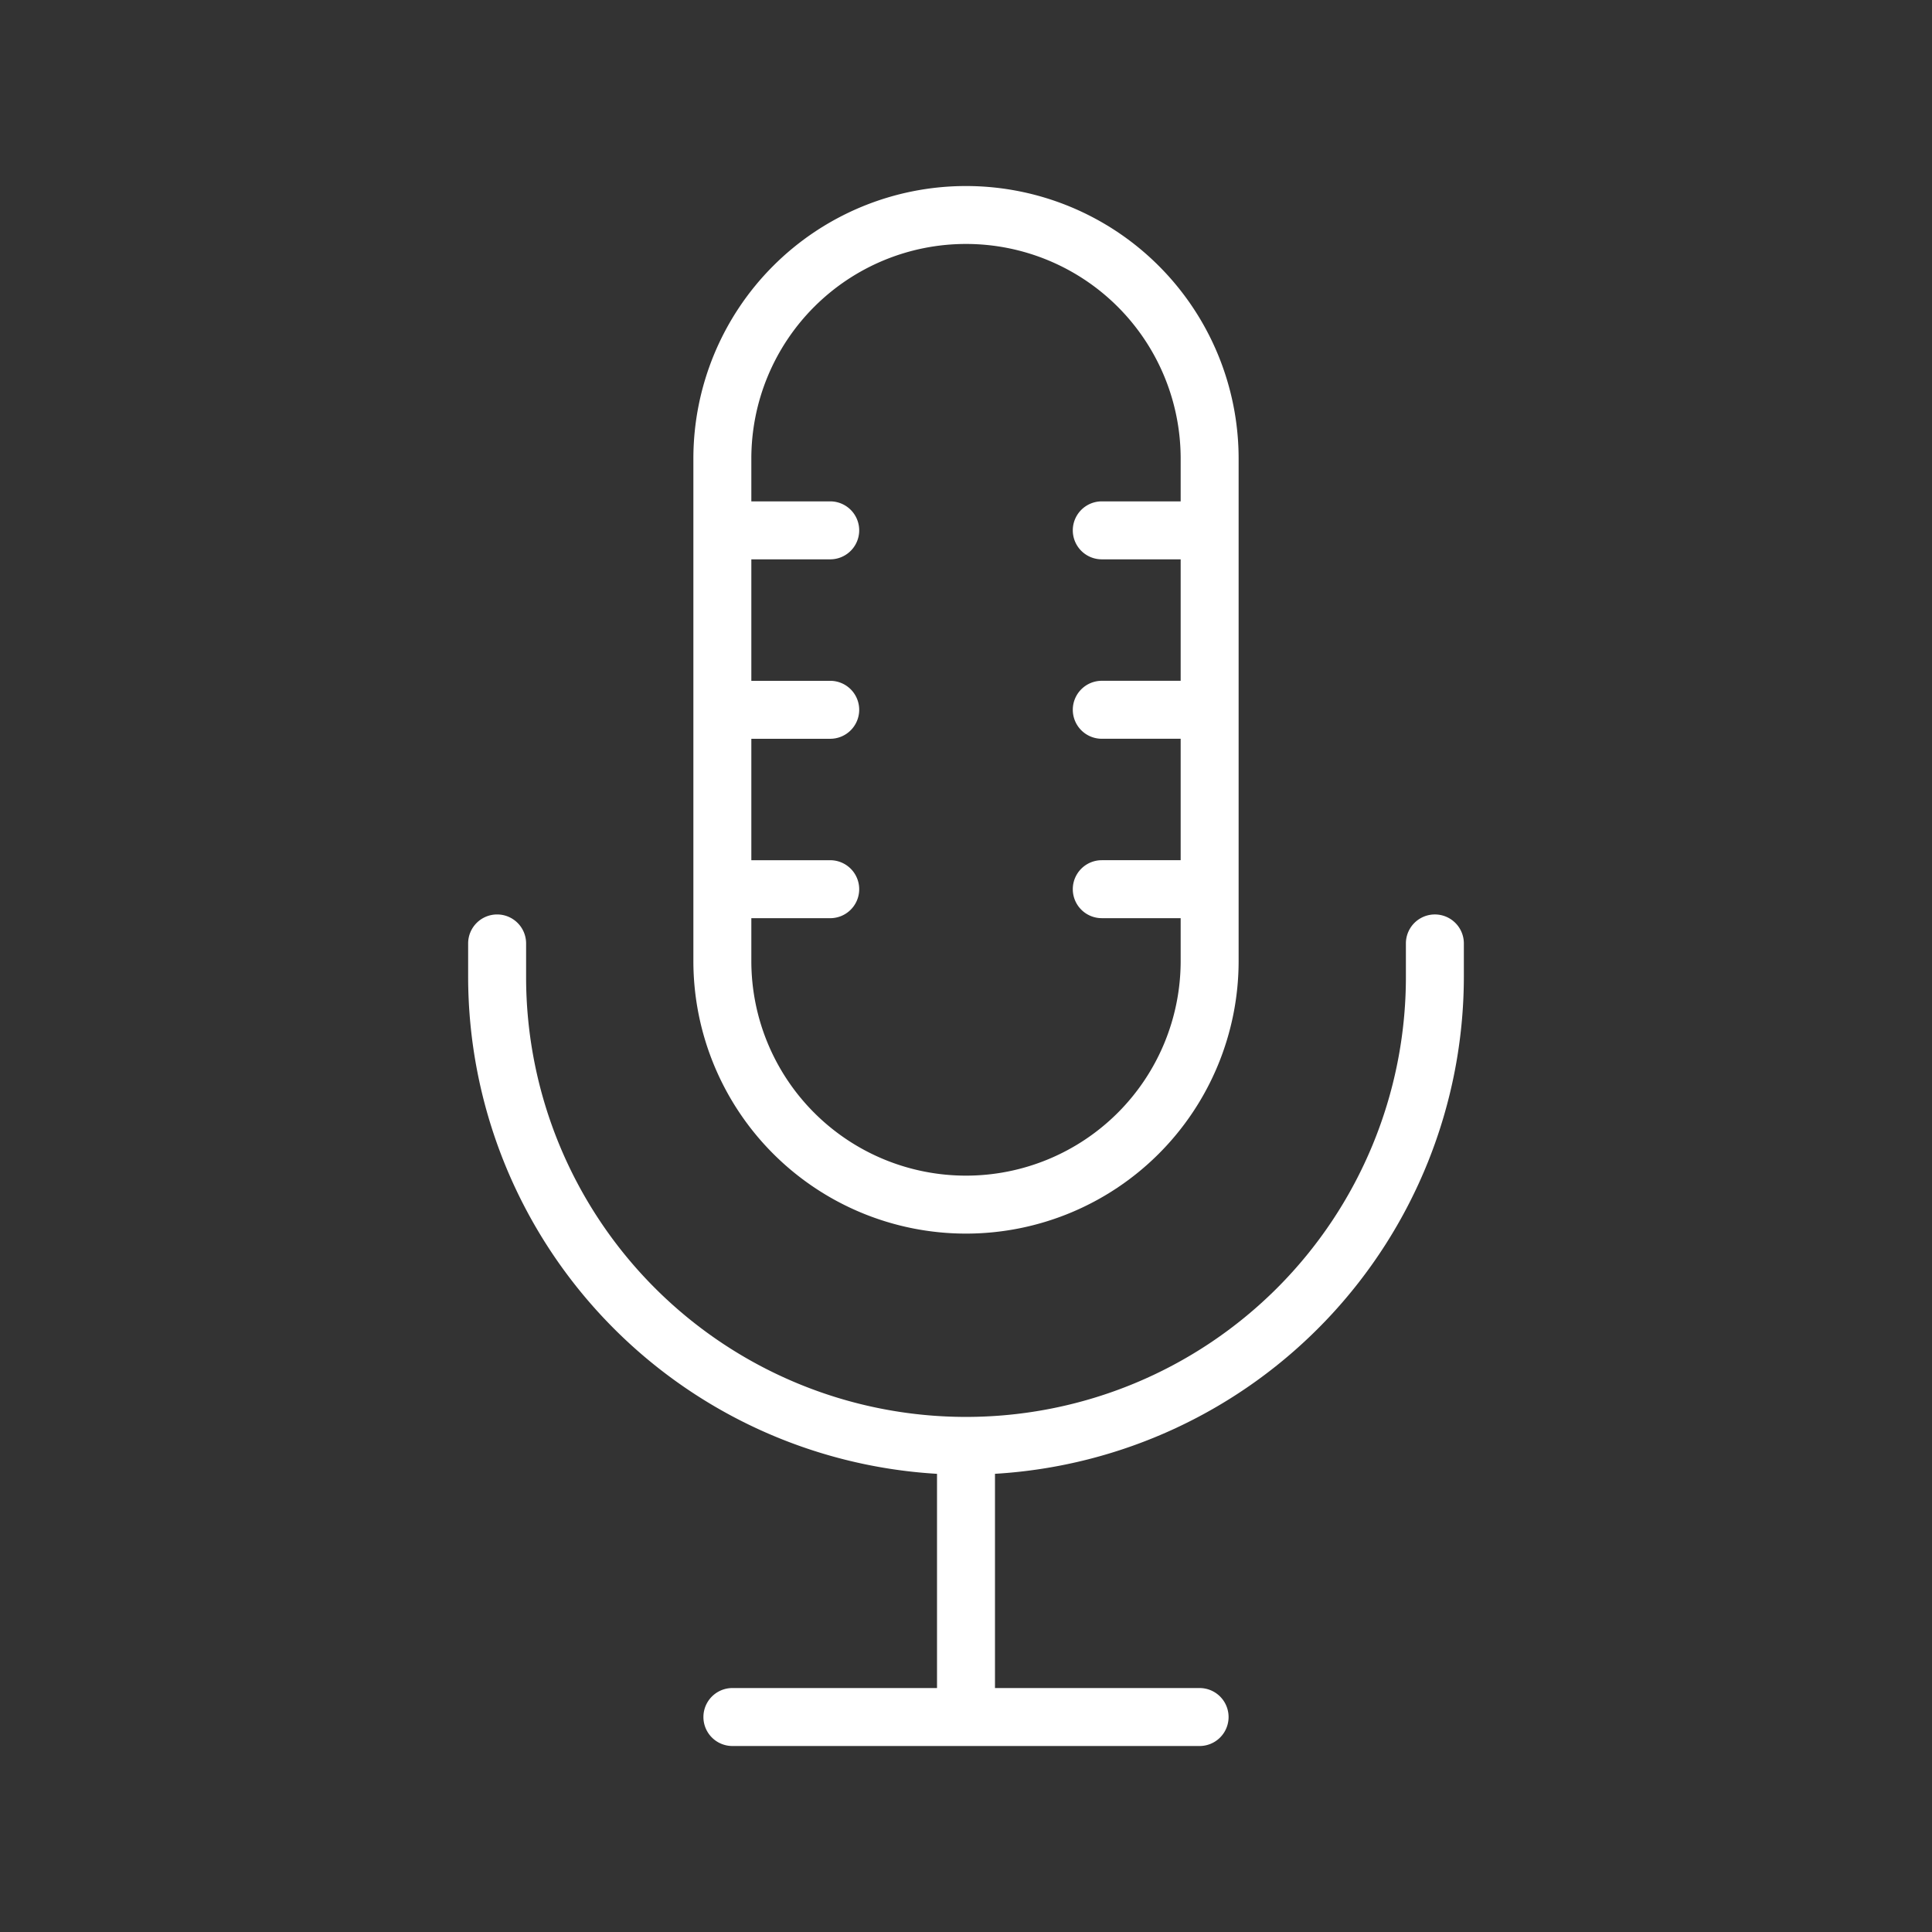
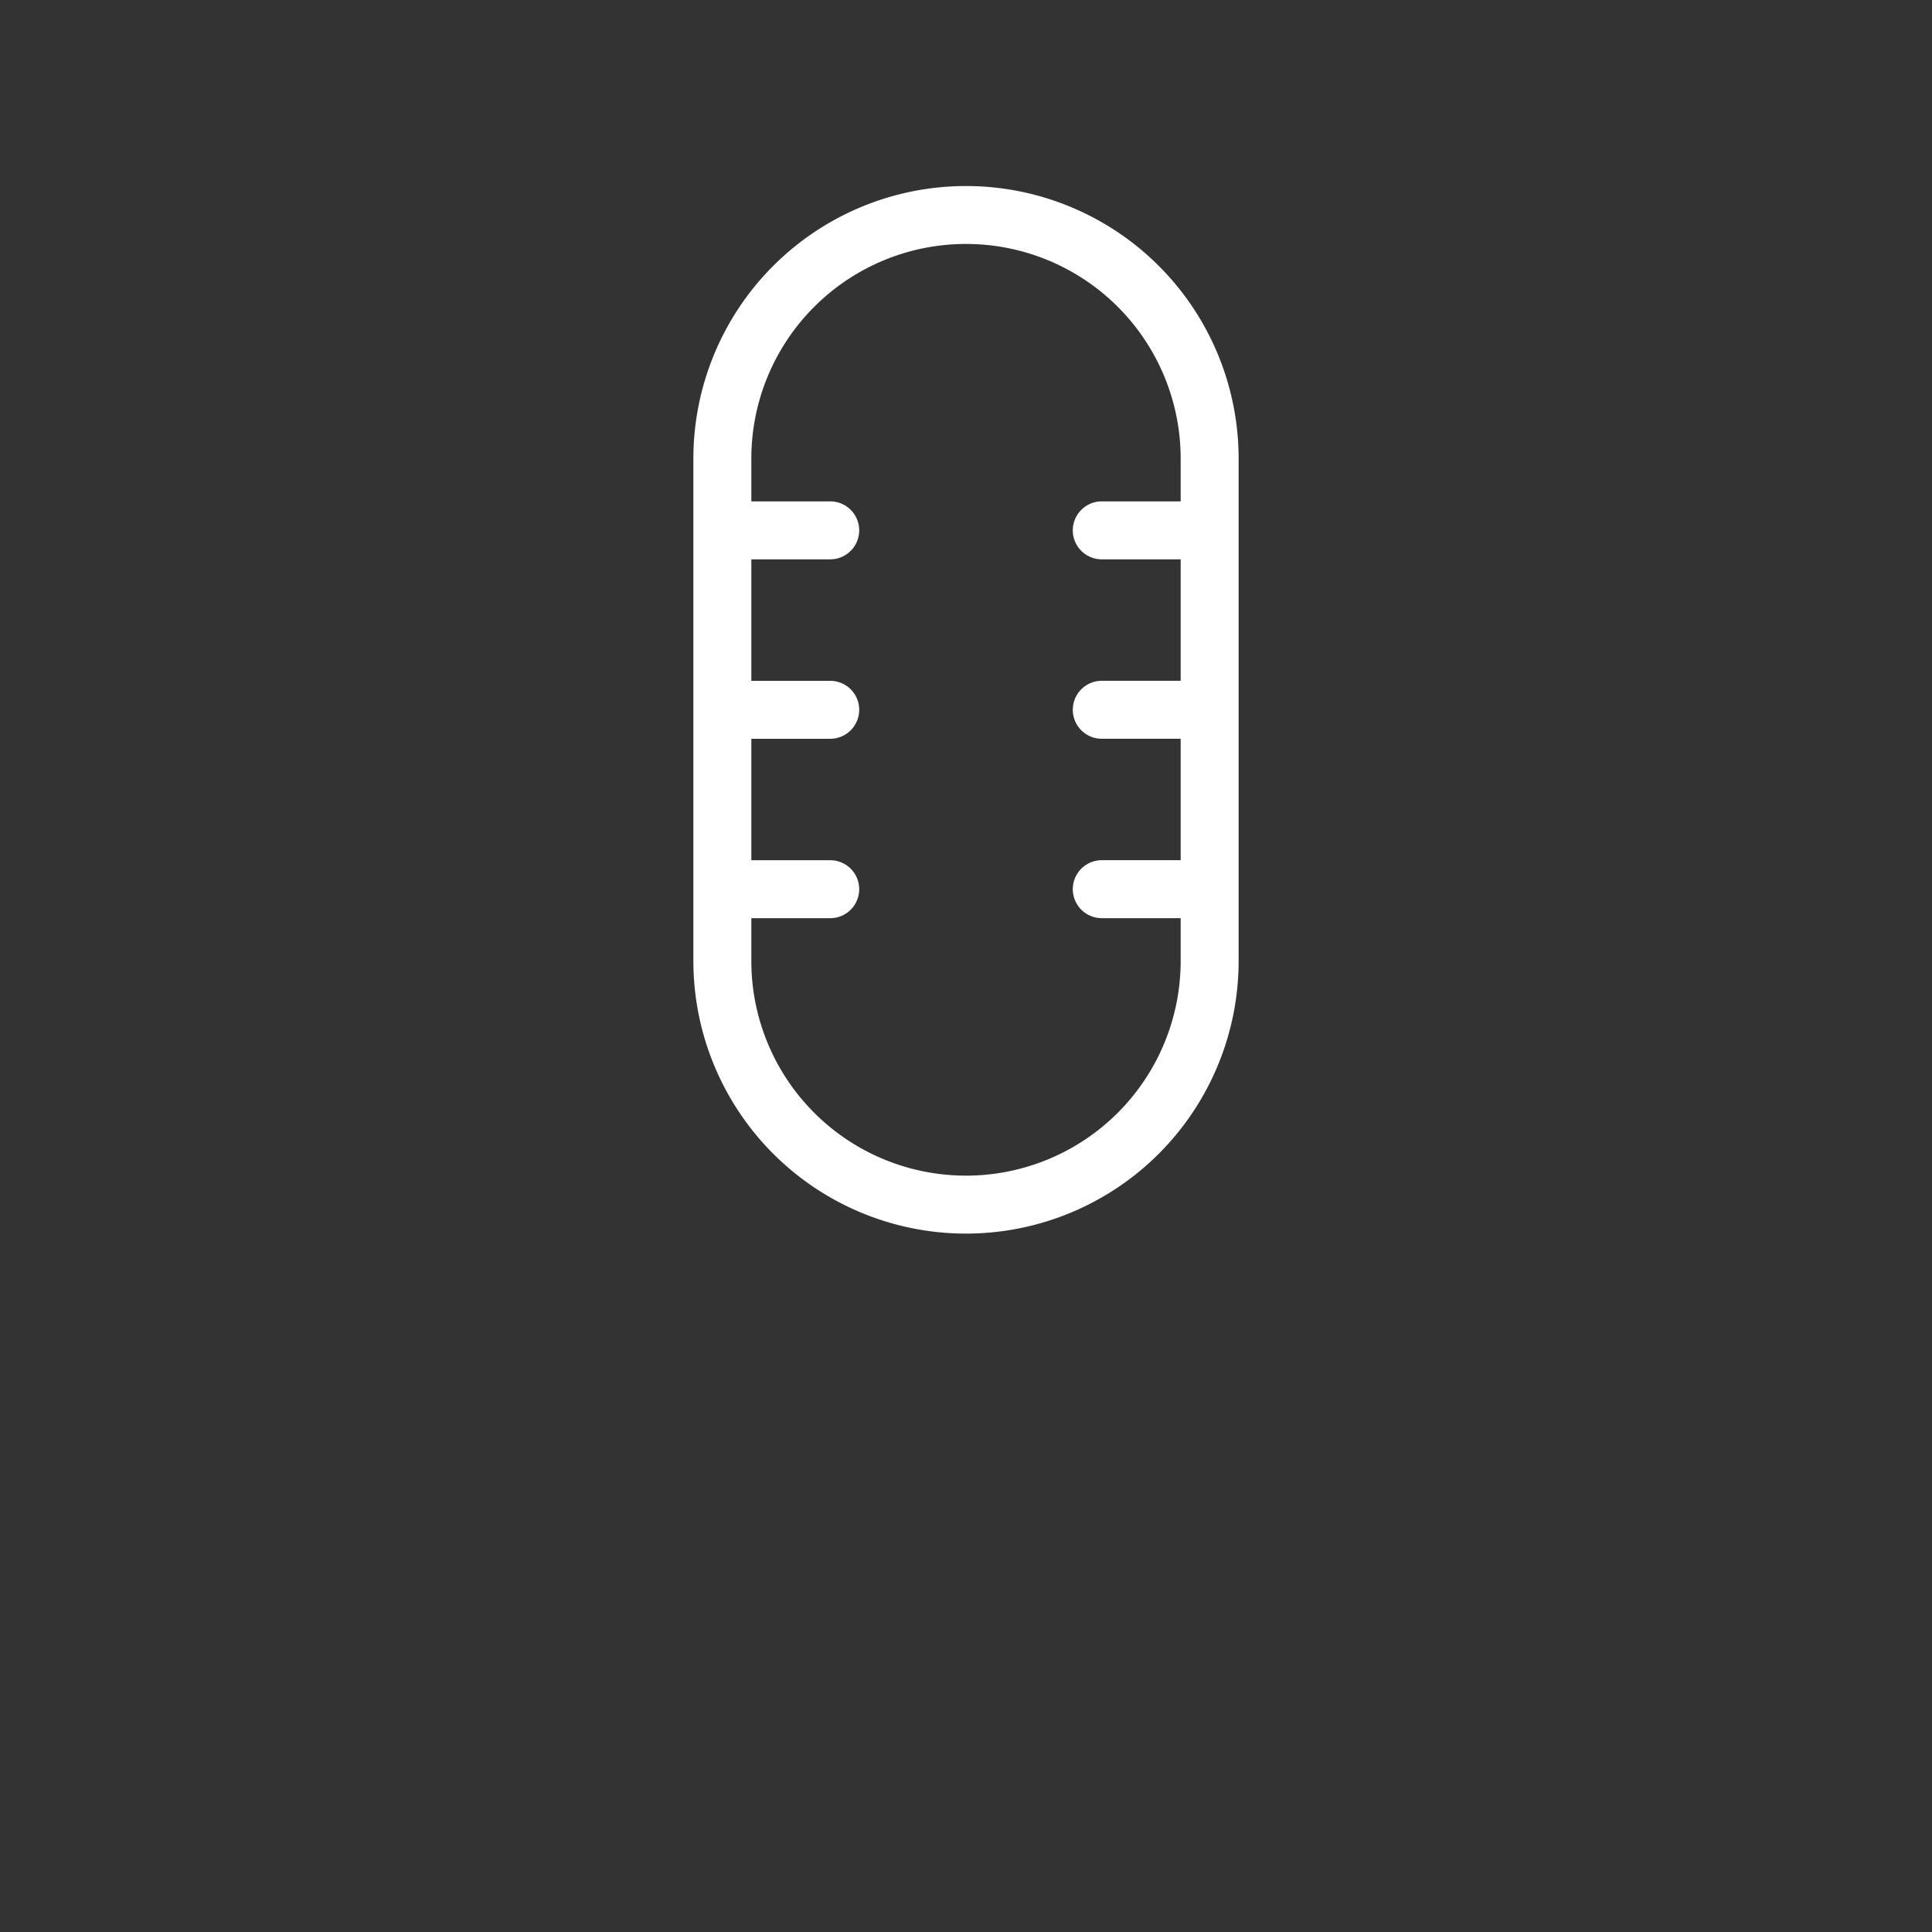
<svg xmlns="http://www.w3.org/2000/svg" version="1.1" width="512" height="512" x="0" y="0" viewBox="0 0 100 100" style="enable-background:new 0 0 512 512" xml:space="preserve" class="">
  <rect x="0" y="0" width="100" height="100" fill="#333333" stroke="none" />
  <g>
    <path d="M64.111 49.74v-26a14.111 14.111 0 0 0-28.222 0v26a14.111 14.111 0 0 0 28.222 0zm-25.222 0v-2.215h4.083a1.5 1.5 0 0 0 0-3h-4.083v-6.286h4.083a1.5 1.5 0 0 0 1.5-1.5 1.5 1.5 0 0 0-1.5-1.5h-4.083v-6.288h4.083a1.5 1.5 0 0 0 0-3h-4.083v-2.213a11.111 11.111 0 1 1 22.222 0v2.213h-4.083a1.5 1.5 0 0 0 0 3h4.083v6.287h-4.083a1.5 1.5 0 0 0-1.5 1.5 1.5 1.5 0 0 0 1.5 1.5h4.083v6.286h-4.083a1.5 1.5 0 0 0 0 3h4.083v2.216a11.111 11.111 0 1 1-22.222 0z" fill="#ffffff" data-original="#000000" />
-     <path d="M25.731 47.332a1.5 1.5 0 0 0-1.5 1.5v1.738A25.791 25.791 0 0 0 48.5 76.285v11.088H37.909a1.5 1.5 0 0 0 0 3h24.182a1.5 1.5 0 0 0 0-3H51.5V76.284A25.8 25.8 0 0 0 75.769 50.57v-1.738a1.5 1.5 0 1 0-3 0v1.738a22.769 22.769 0 0 1-45.538 0v-1.738a1.5 1.5 0 0 0-1.5-1.5z" fill="#ffffff" data-original="#000000" />
  </g>
</svg>